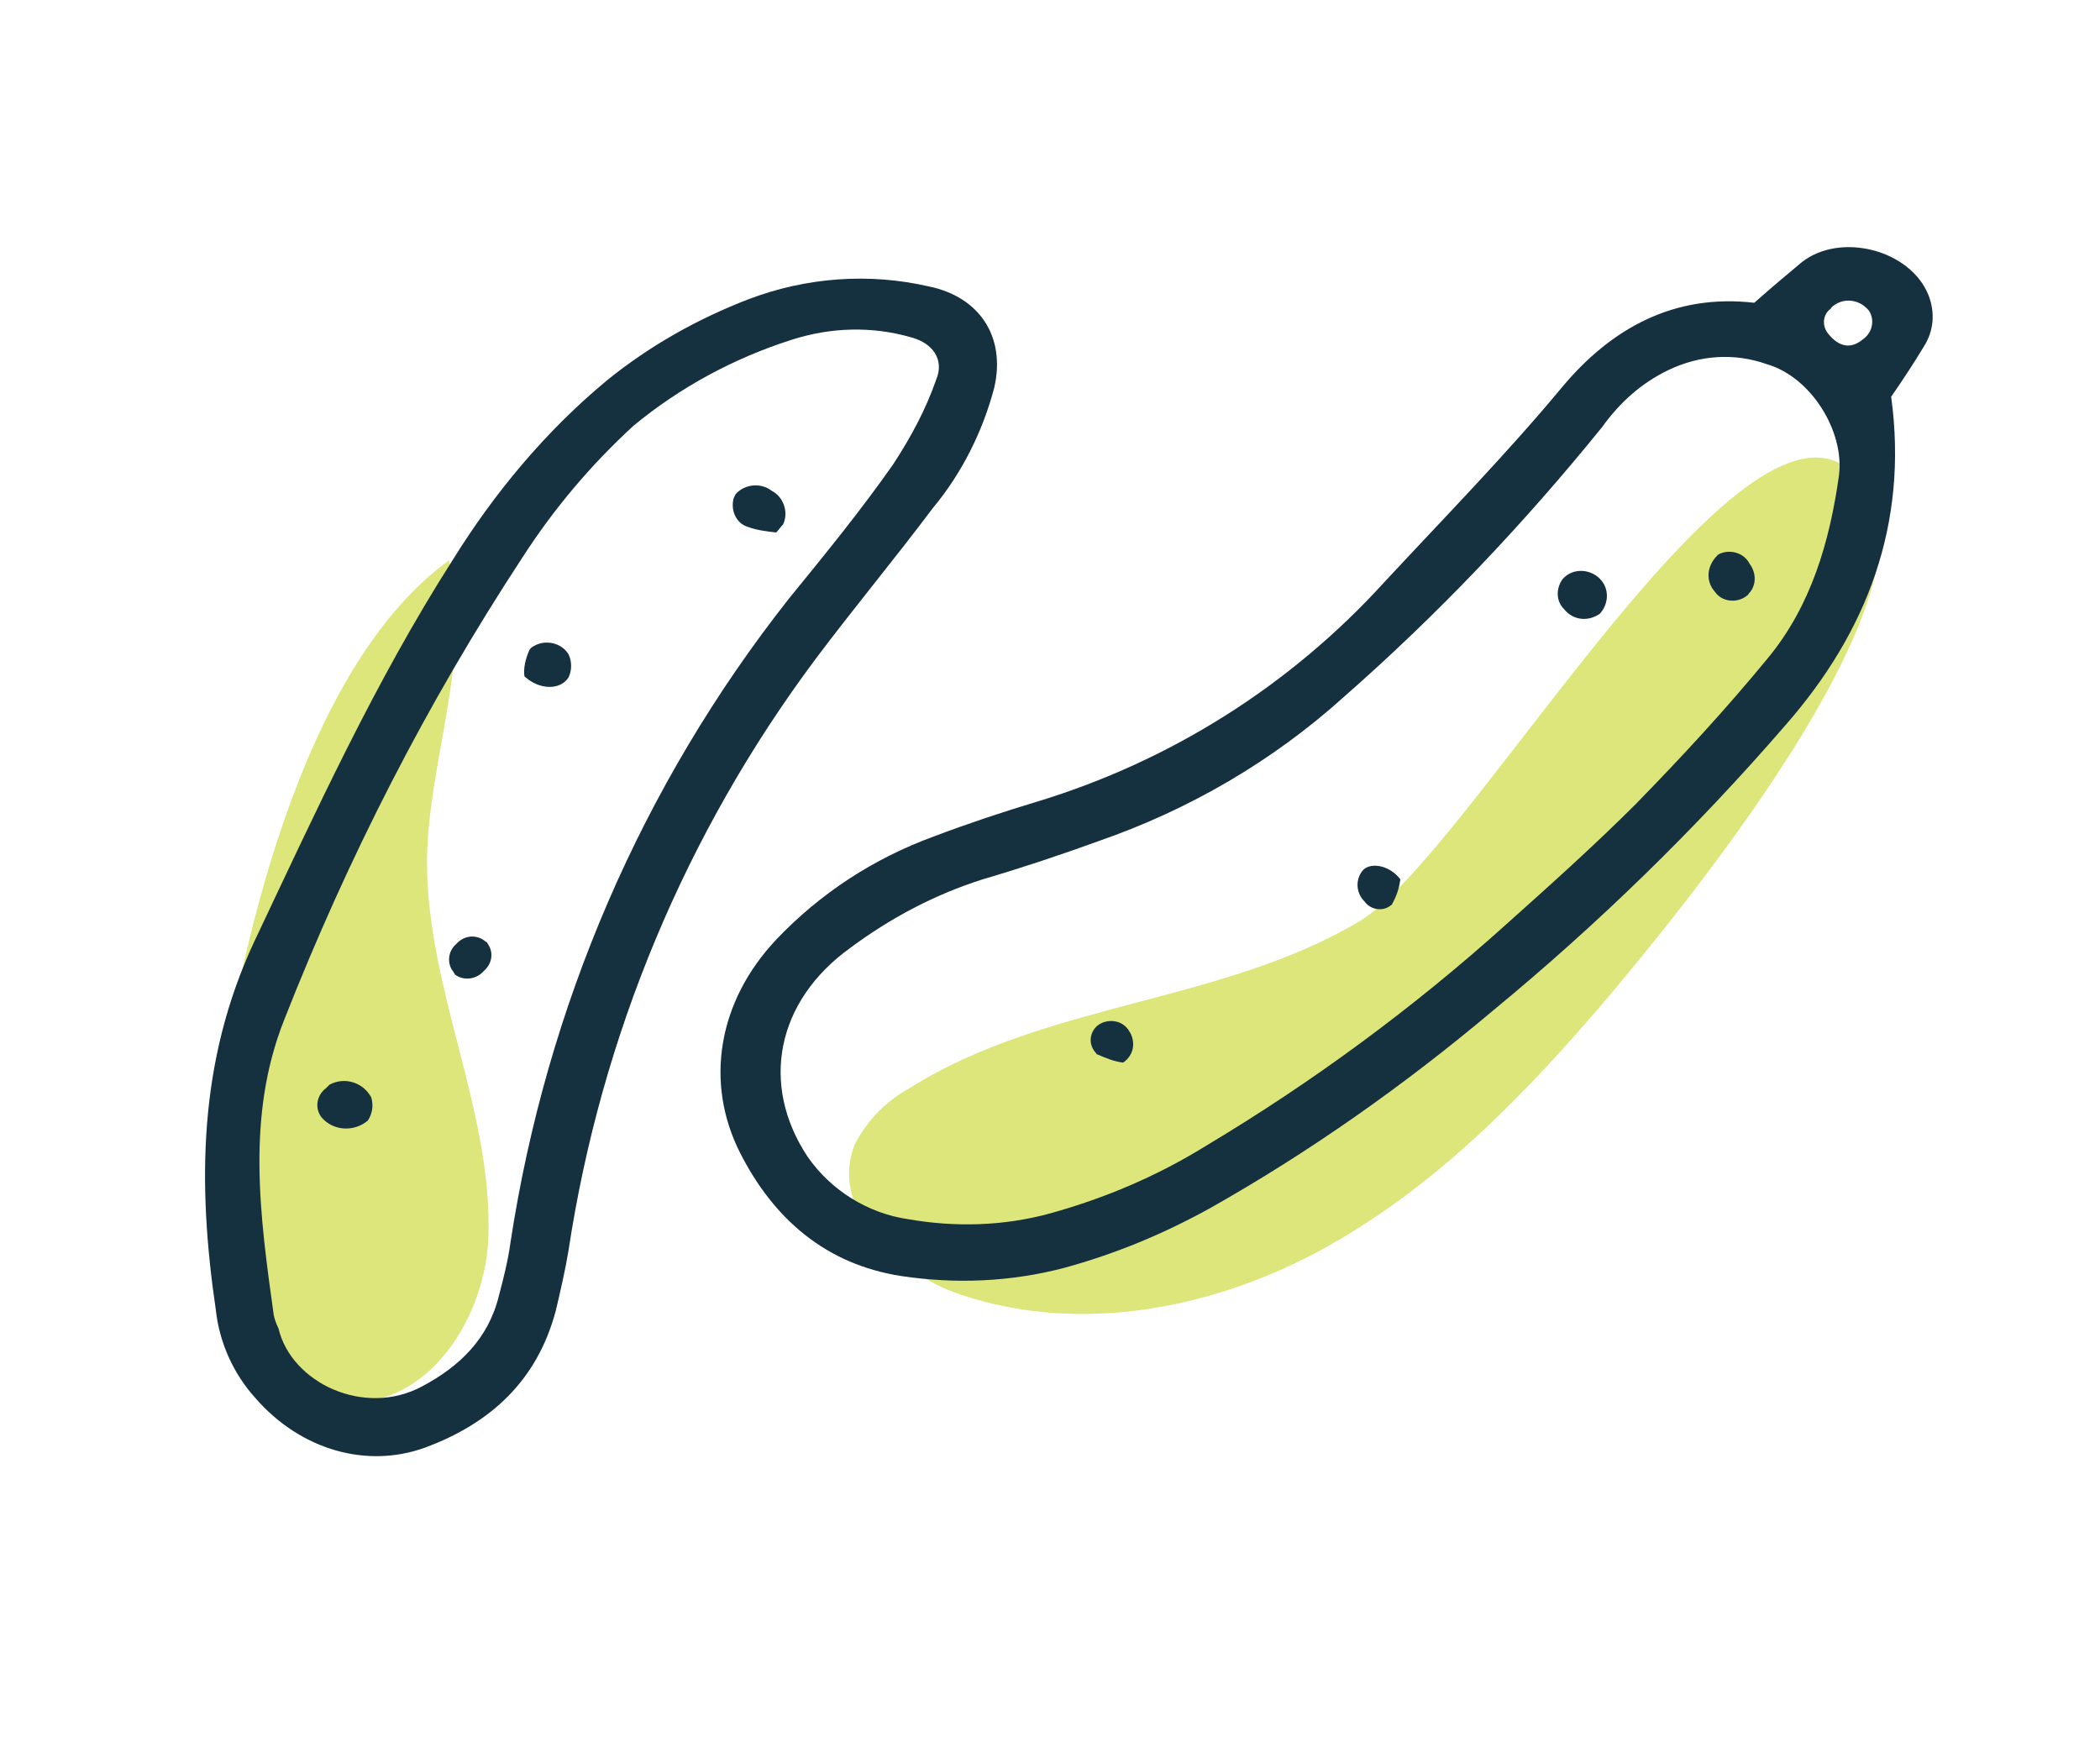
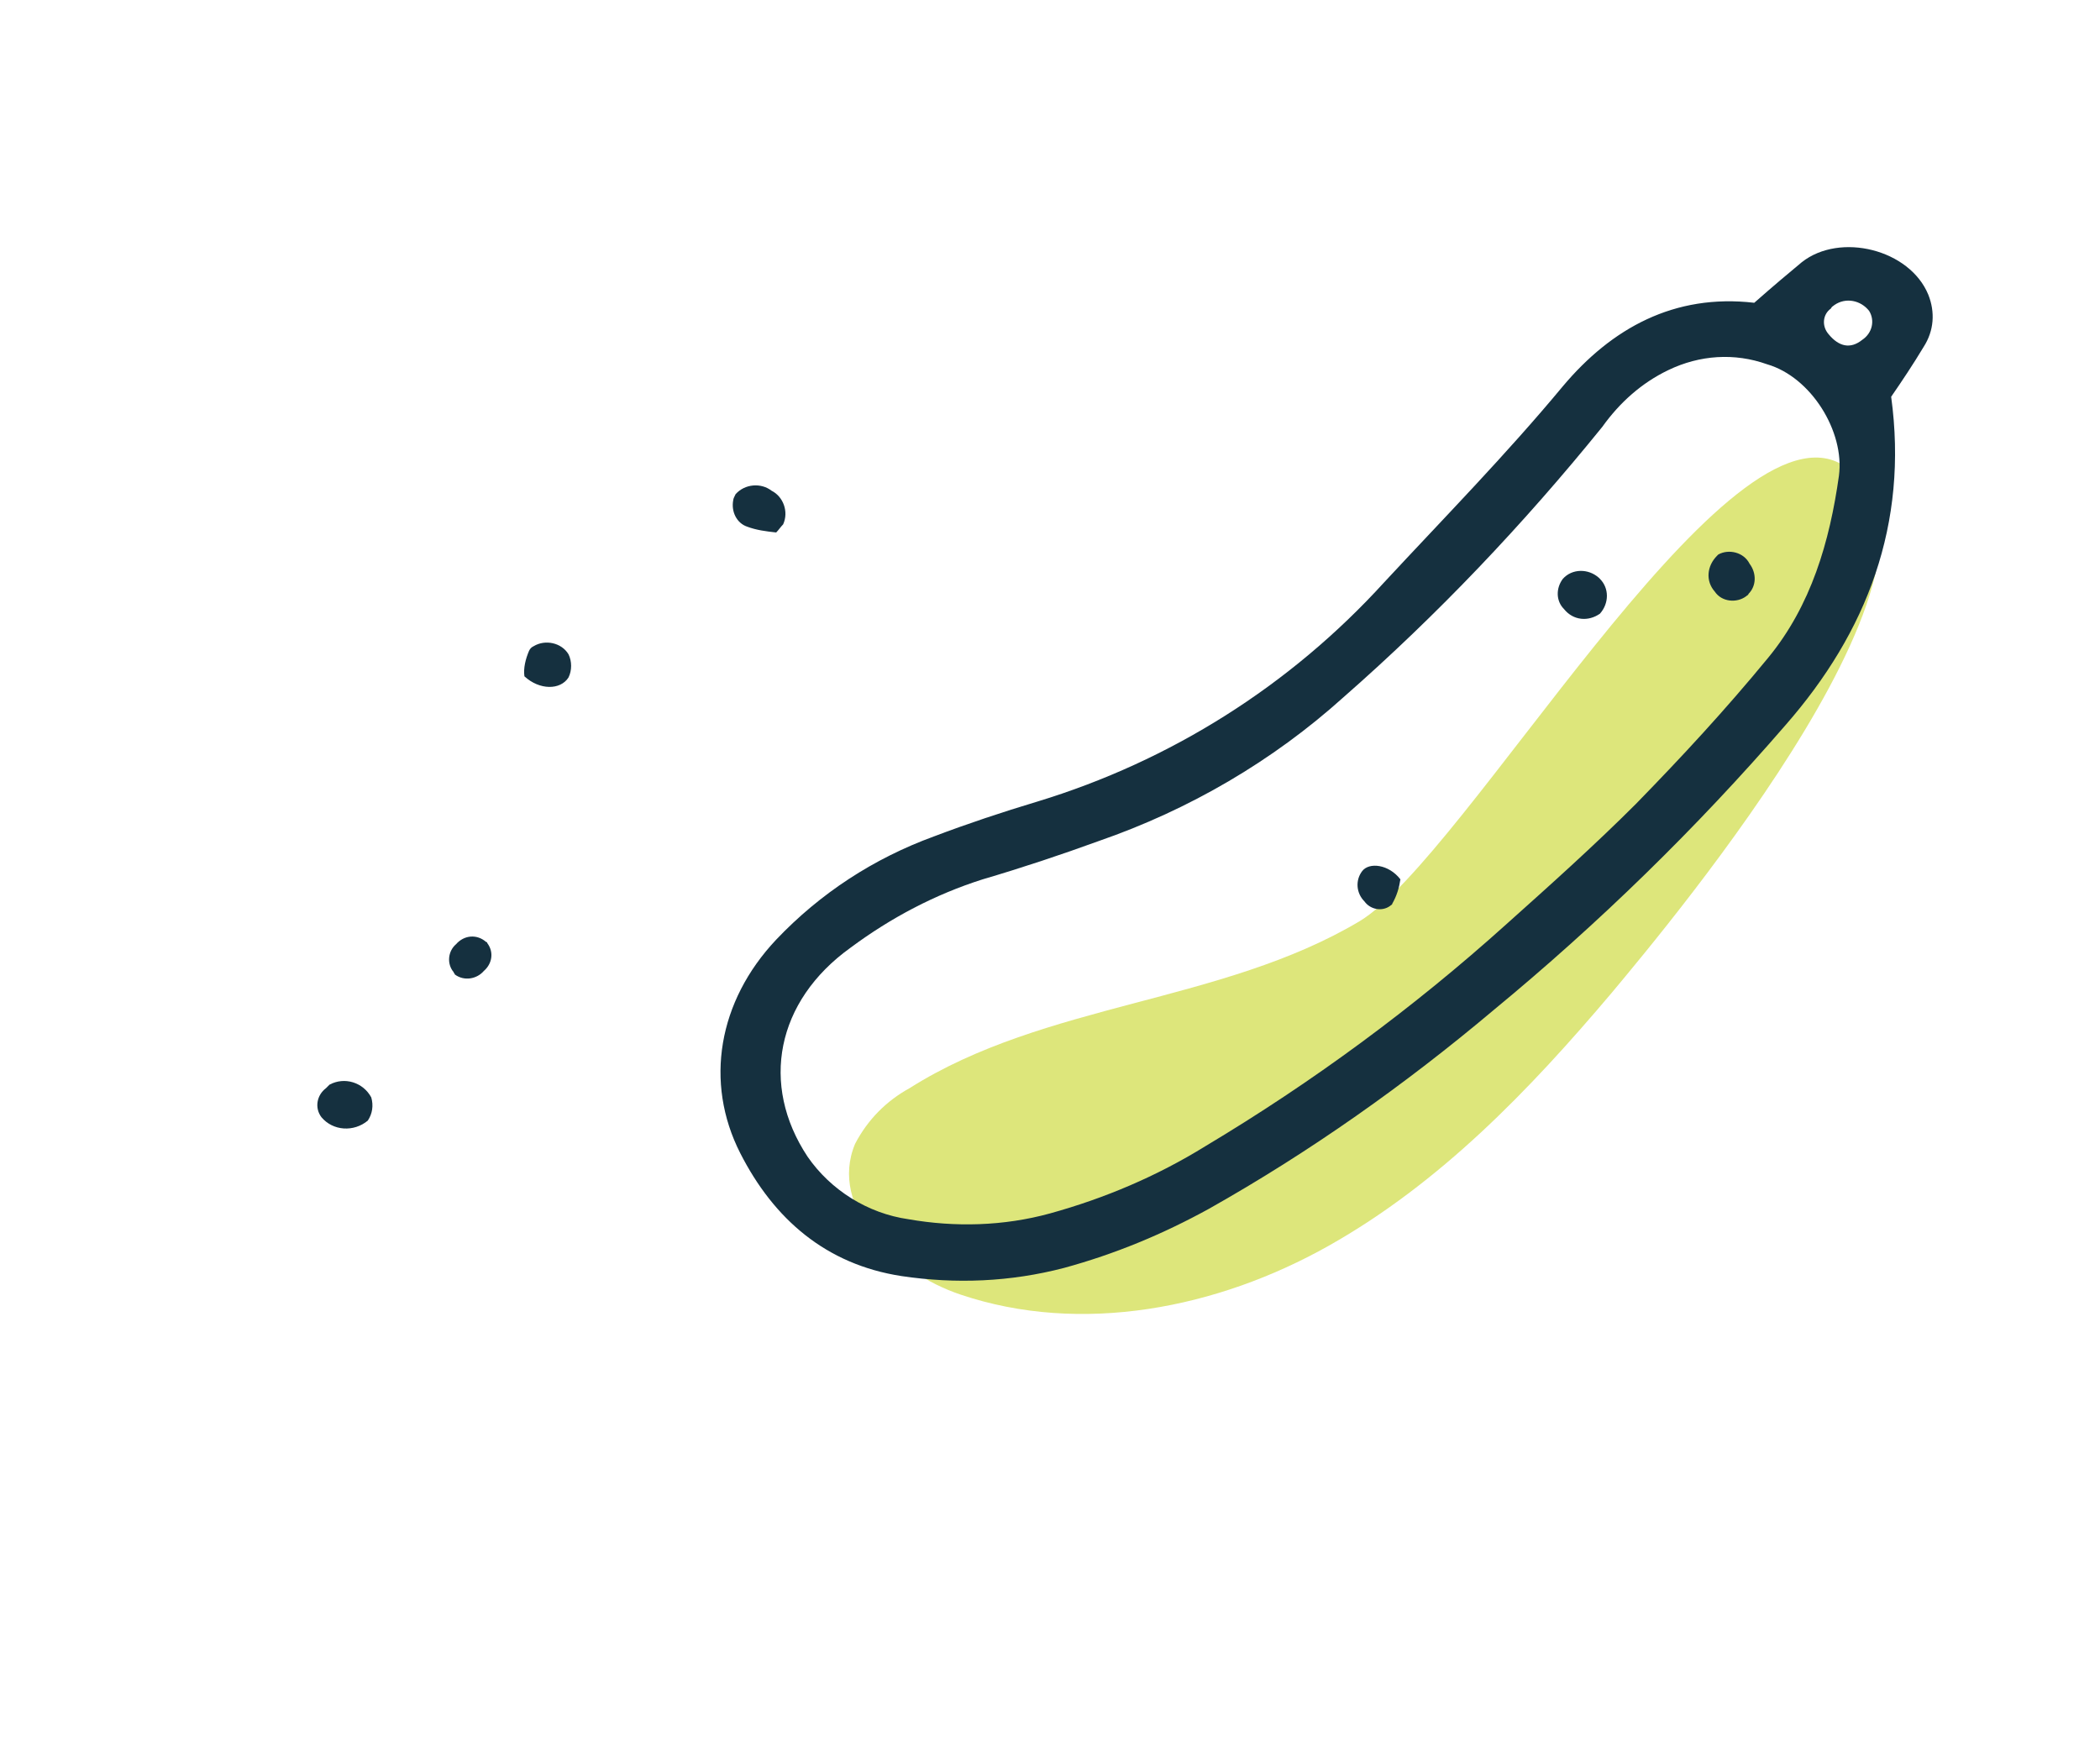
<svg xmlns="http://www.w3.org/2000/svg" version="1.1" id="レイヤー_1" x="0px" y="0px" viewBox="0 0 181 151" style="enable-background:new 0 0 181 151;" xml:space="preserve">
  <style type="text/css">
	.st0{fill:#DDE67B;}
	.st1{fill:#15303F;}
</style>
  <path class="st0" d="M117.2,79.4c-11.9,7.1-27.1,7-38.8,14.4c-2,1.1-3.6,2.7-4.7,4.8c-2.3,5.5,3.4,11.1,9.1,13  c10.4,3.5,22.1,1.2,31.7-4.2s17.3-13.4,24.4-21.8c5-6,32.9-39.2,19.6-45.7C148.3,34.8,126.3,73.9,117.2,79.4z" />
-   <path class="st0" d="M42.1,106.5c-0.2,6.8-4.8,14.3-11.7,14.4c-5,0-9.4-4-11.1-8.8s-1.4-9.9-0.8-14.9c2-15.2,7.4-39.6,20.2-48.9  c2,8.6-1.8,17.2-1.9,25.9C36.8,85.4,42.4,95.5,42.1,106.5z" />
  <path class="st1" d="M128.7,87.1c9.1-7.5,17.5-15.7,25.2-24.6c7-8,10.6-17.3,9.1-28.3c0.9-1.3,1.9-2.8,2.8-4.3c0.9-1.4,1-3,0.4-4.5  c-1.6-3.9-7.6-5.4-10.9-2.8c-1.2,1-2.4,2-4.1,3.5c-6.9-0.8-12.3,2.2-16.5,7.2c-4.9,5.9-10.2,11.3-15.4,16.9  c-8.1,8.9-18.4,15.4-29.9,18.9c-3,0.9-6,1.9-8.9,3C75.3,74,70.7,77,66.9,81c-5,5.3-6.2,12.3-3.1,18.4c2.9,5.7,7.4,9.6,13.9,10.6  c4.7,0.7,9.4,0.5,14-0.7c4.4-1.2,8.5-2.9,12.5-5.1C112.9,99.3,121.1,93.5,128.7,87.1z M158.1,26.3c1-0.7,2.3-0.4,3,0.5  c0.5,0.8,0.3,1.9-0.6,2.5c0,0,0,0,0,0c-1,0.8-2,0.6-2.9-0.5c-0.6-0.7-0.5-1.7,0.2-2.2C157.9,26.4,158,26.4,158.1,26.3z M103.9,98.8  c-4.2,2.6-8.7,4.5-13.4,5.8c-4,1.1-8.2,1.2-12.2,0.5c-3.5-0.5-6.7-2.5-8.7-5.4c-4.1-6.2-2.7-13.4,3.7-18c3.5-2.6,7.3-4.6,11.4-5.9  c3.4-1,6.7-2.1,10-3.3c7.8-2.7,15-6.9,21.1-12.4c8.1-7.1,15.5-14.9,22.3-23.3c1.5-2.1,3.4-3.8,5.7-4.9c2.7-1.3,5.7-1.5,8.5-0.5  c3.8,1.1,6.7,5.8,6.2,9.6c-0.8,5.7-2.4,11.2-6.1,15.7S145,65.2,141,69.3c-3.6,3.6-7.4,7-11.2,10.4C121.8,86.9,113.1,93.3,103.9,98.8  z" />
-   <path class="st1" d="M21.9,81.2c-4.8,10.3-4.9,20.8-3.3,31.7c0.3,2.8,1.5,5.5,3.4,7.6c3.9,4.5,9.6,6.1,14.6,4.3  c5.7-2.1,9.7-5.8,11.3-11.8c0.4-1.7,0.8-3.4,1.1-5.2c2.8-18.5,10.1-36,21.3-51c3.3-4.4,6.8-8.6,10.1-13c2.5-3,4.3-6.6,5.3-10.4  c1-4.4-1.3-7.8-5.6-8.7c-5.2-1.2-10.6-0.8-15.6,1.1c-4.4,1.7-8.5,4-12.2,7C47,37.2,42.6,42.5,39,48.3C32.3,58.8,27.2,70,21.9,81.2z   M68.2,29.3c3.4-1.1,7-1.2,10.4-0.2c1.8,0.5,2.8,1.9,2.1,3.6c-0.9,2.6-2.2,5-3.7,7.3c-2.8,4-5.9,7.8-9,11.6  c-12.7,16.1-20.9,35.2-24,55.5c-0.2,1.5-0.6,3.1-1,4.6c-0.9,3.7-3.4,6.1-6.6,7.8c-5,2.7-11.3-0.3-12.4-5c-0.2-0.4-0.3-0.7-0.4-1.1  c-1.2-8.6-2.4-17.2,0.9-25.5C30,73.9,36.8,60.6,45,48.1c2.7-4.2,5.9-8,9.6-11.4C58.6,33.4,63.2,30.9,68.2,29.3z" />
  <path class="st1" d="M137.9,52.9c0.8-0.9,0.8-2.2,0-3c0,0-0.1-0.1-0.1-0.1c-0.9-0.8-2.3-0.8-3.1,0.1c0,0,0,0,0,0  c-0.6,0.8-0.6,1.9,0.1,2.6C135.6,53.5,136.9,53.6,137.9,52.9z" />
  <path class="st1" d="M147.8,51c0.6,0.9,1.9,1,2.7,0.4c0.1-0.1,0.2-0.1,0.2-0.2c0.7-0.7,0.7-1.8,0.1-2.6c-0.5-1-1.8-1.3-2.7-0.8  c0,0-0.1,0.1-0.1,0.1C147.1,48.8,147,50.1,147.8,51z" />
  <path class="st1" d="M120.7,75.8c-1-1.3-2.7-1.5-3.3-0.7c-0.6,0.8-0.5,1.9,0.2,2.6c0.5,0.7,1.5,0.9,2.2,0.4c0.1-0.1,0.2-0.1,0.2-0.2  C120.4,77.2,120.6,76.5,120.7,75.8z" />
-   <path class="st1" d="M97.2,88.7c-0.6-0.8-1.8-0.9-2.6-0.3c-0.7,0.6-0.8,1.6-0.2,2.3c0.1,0.1,0.1,0.2,0.2,0.2  c0.7,0.3,1.4,0.6,2.2,0.7c0.9-0.6,1.1-1.7,0.6-2.6C97.3,88.9,97.3,88.8,97.2,88.7z" />
  <path class="st1" d="M28.1,93.8c-0.8,0.6-1,1.7-0.4,2.5c1,1.2,2.8,1.3,4,0.3c0,0,0,0,0,0c0.4-0.6,0.5-1.3,0.3-2  c-0.7-1.3-2.3-1.8-3.6-1.1C28.3,93.6,28.2,93.7,28.1,93.8z" />
  <path class="st1" d="M45.2,58.3c1.3,1.2,3.1,1.2,3.8,0.1c0.3-0.6,0.3-1.4,0-2c-0.6-1-2-1.3-3-0.7c-0.2,0.1-0.3,0.2-0.4,0.4  C45.3,56.8,45.1,57.6,45.2,58.3z" />
  <path class="st1" d="M63.2,43.1c-0.2,1,0.3,2,1.2,2.3c0.8,0.3,1.6,0.4,2.5,0.5c0.2-0.2,0.4-0.5,0.6-0.7c0.5-1.1,0-2.4-1-2.9  c-0.9-0.7-2.3-0.6-3.1,0.3C63.3,42.8,63.2,43,63.2,43.1z" />
  <path class="st1" d="M39.2,84c0.8,0.6,1.9,0.4,2.5-0.3c0.7-0.6,0.9-1.6,0.3-2.4c0-0.1-0.1-0.1-0.1-0.1c-0.8-0.7-1.9-0.6-2.6,0.2  c0,0,0,0,0,0c-0.7,0.6-0.8,1.7-0.2,2.4C39.1,83.9,39.2,83.9,39.2,84z" />
</svg>